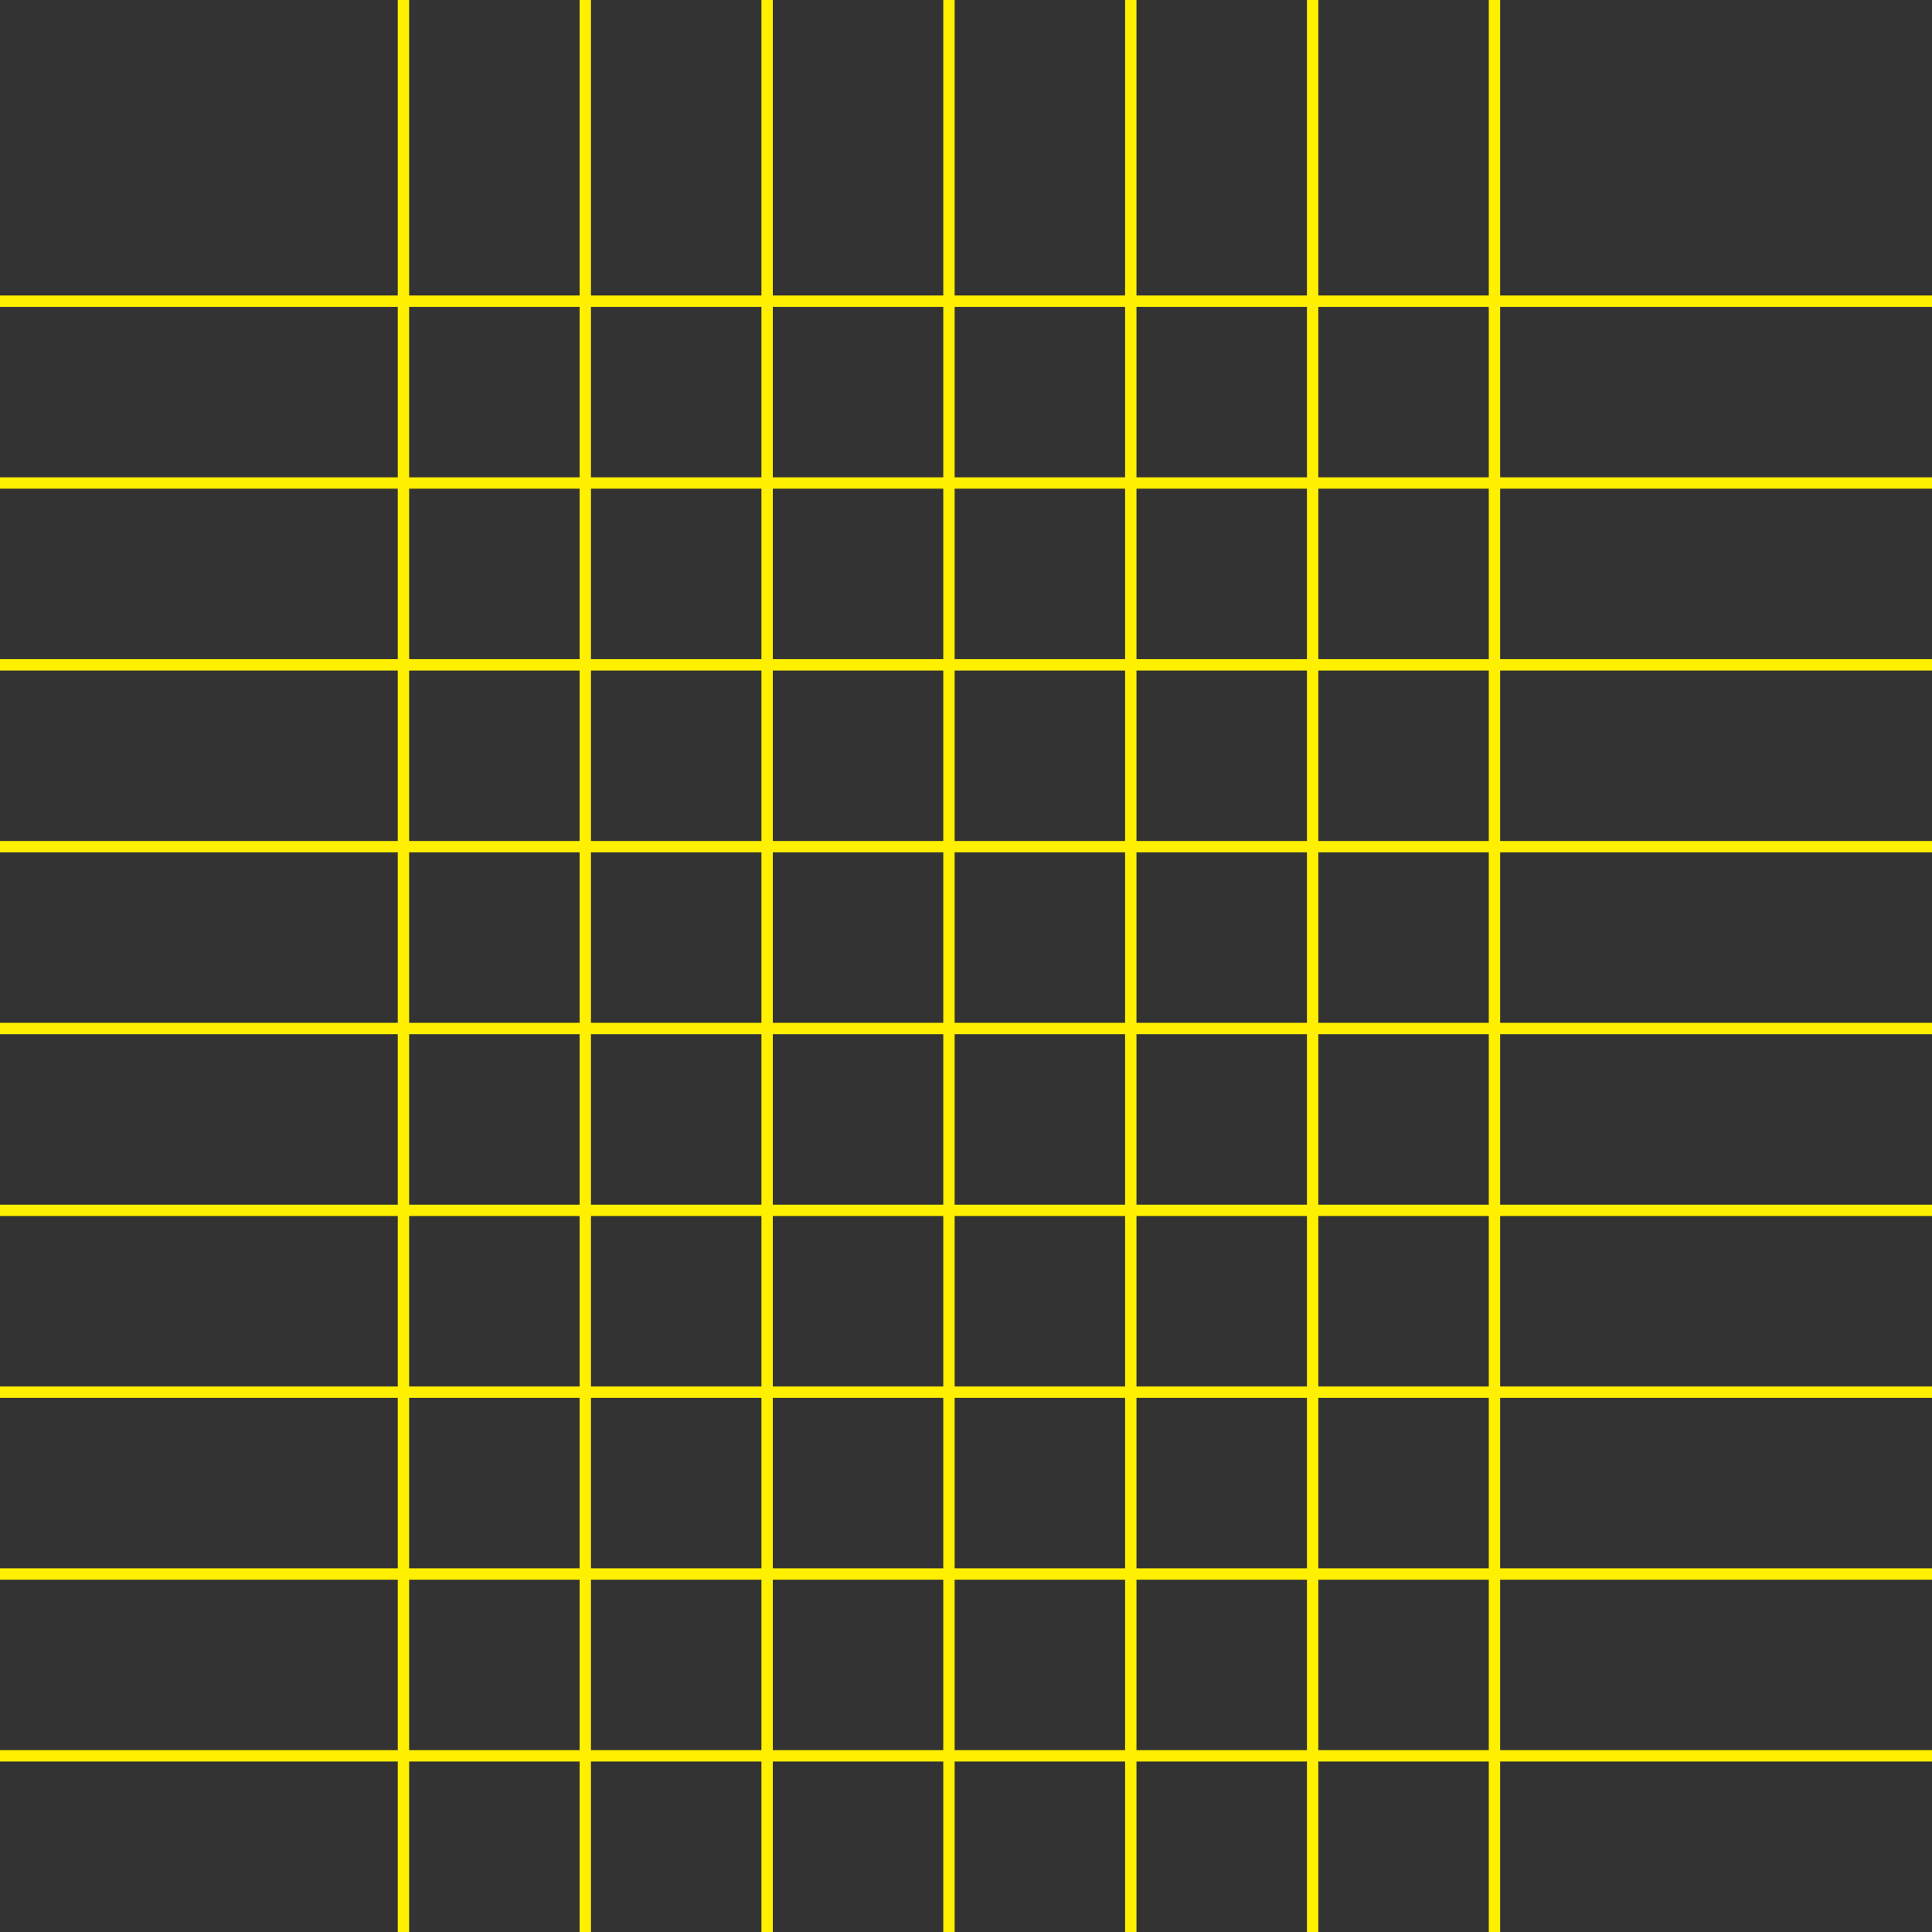
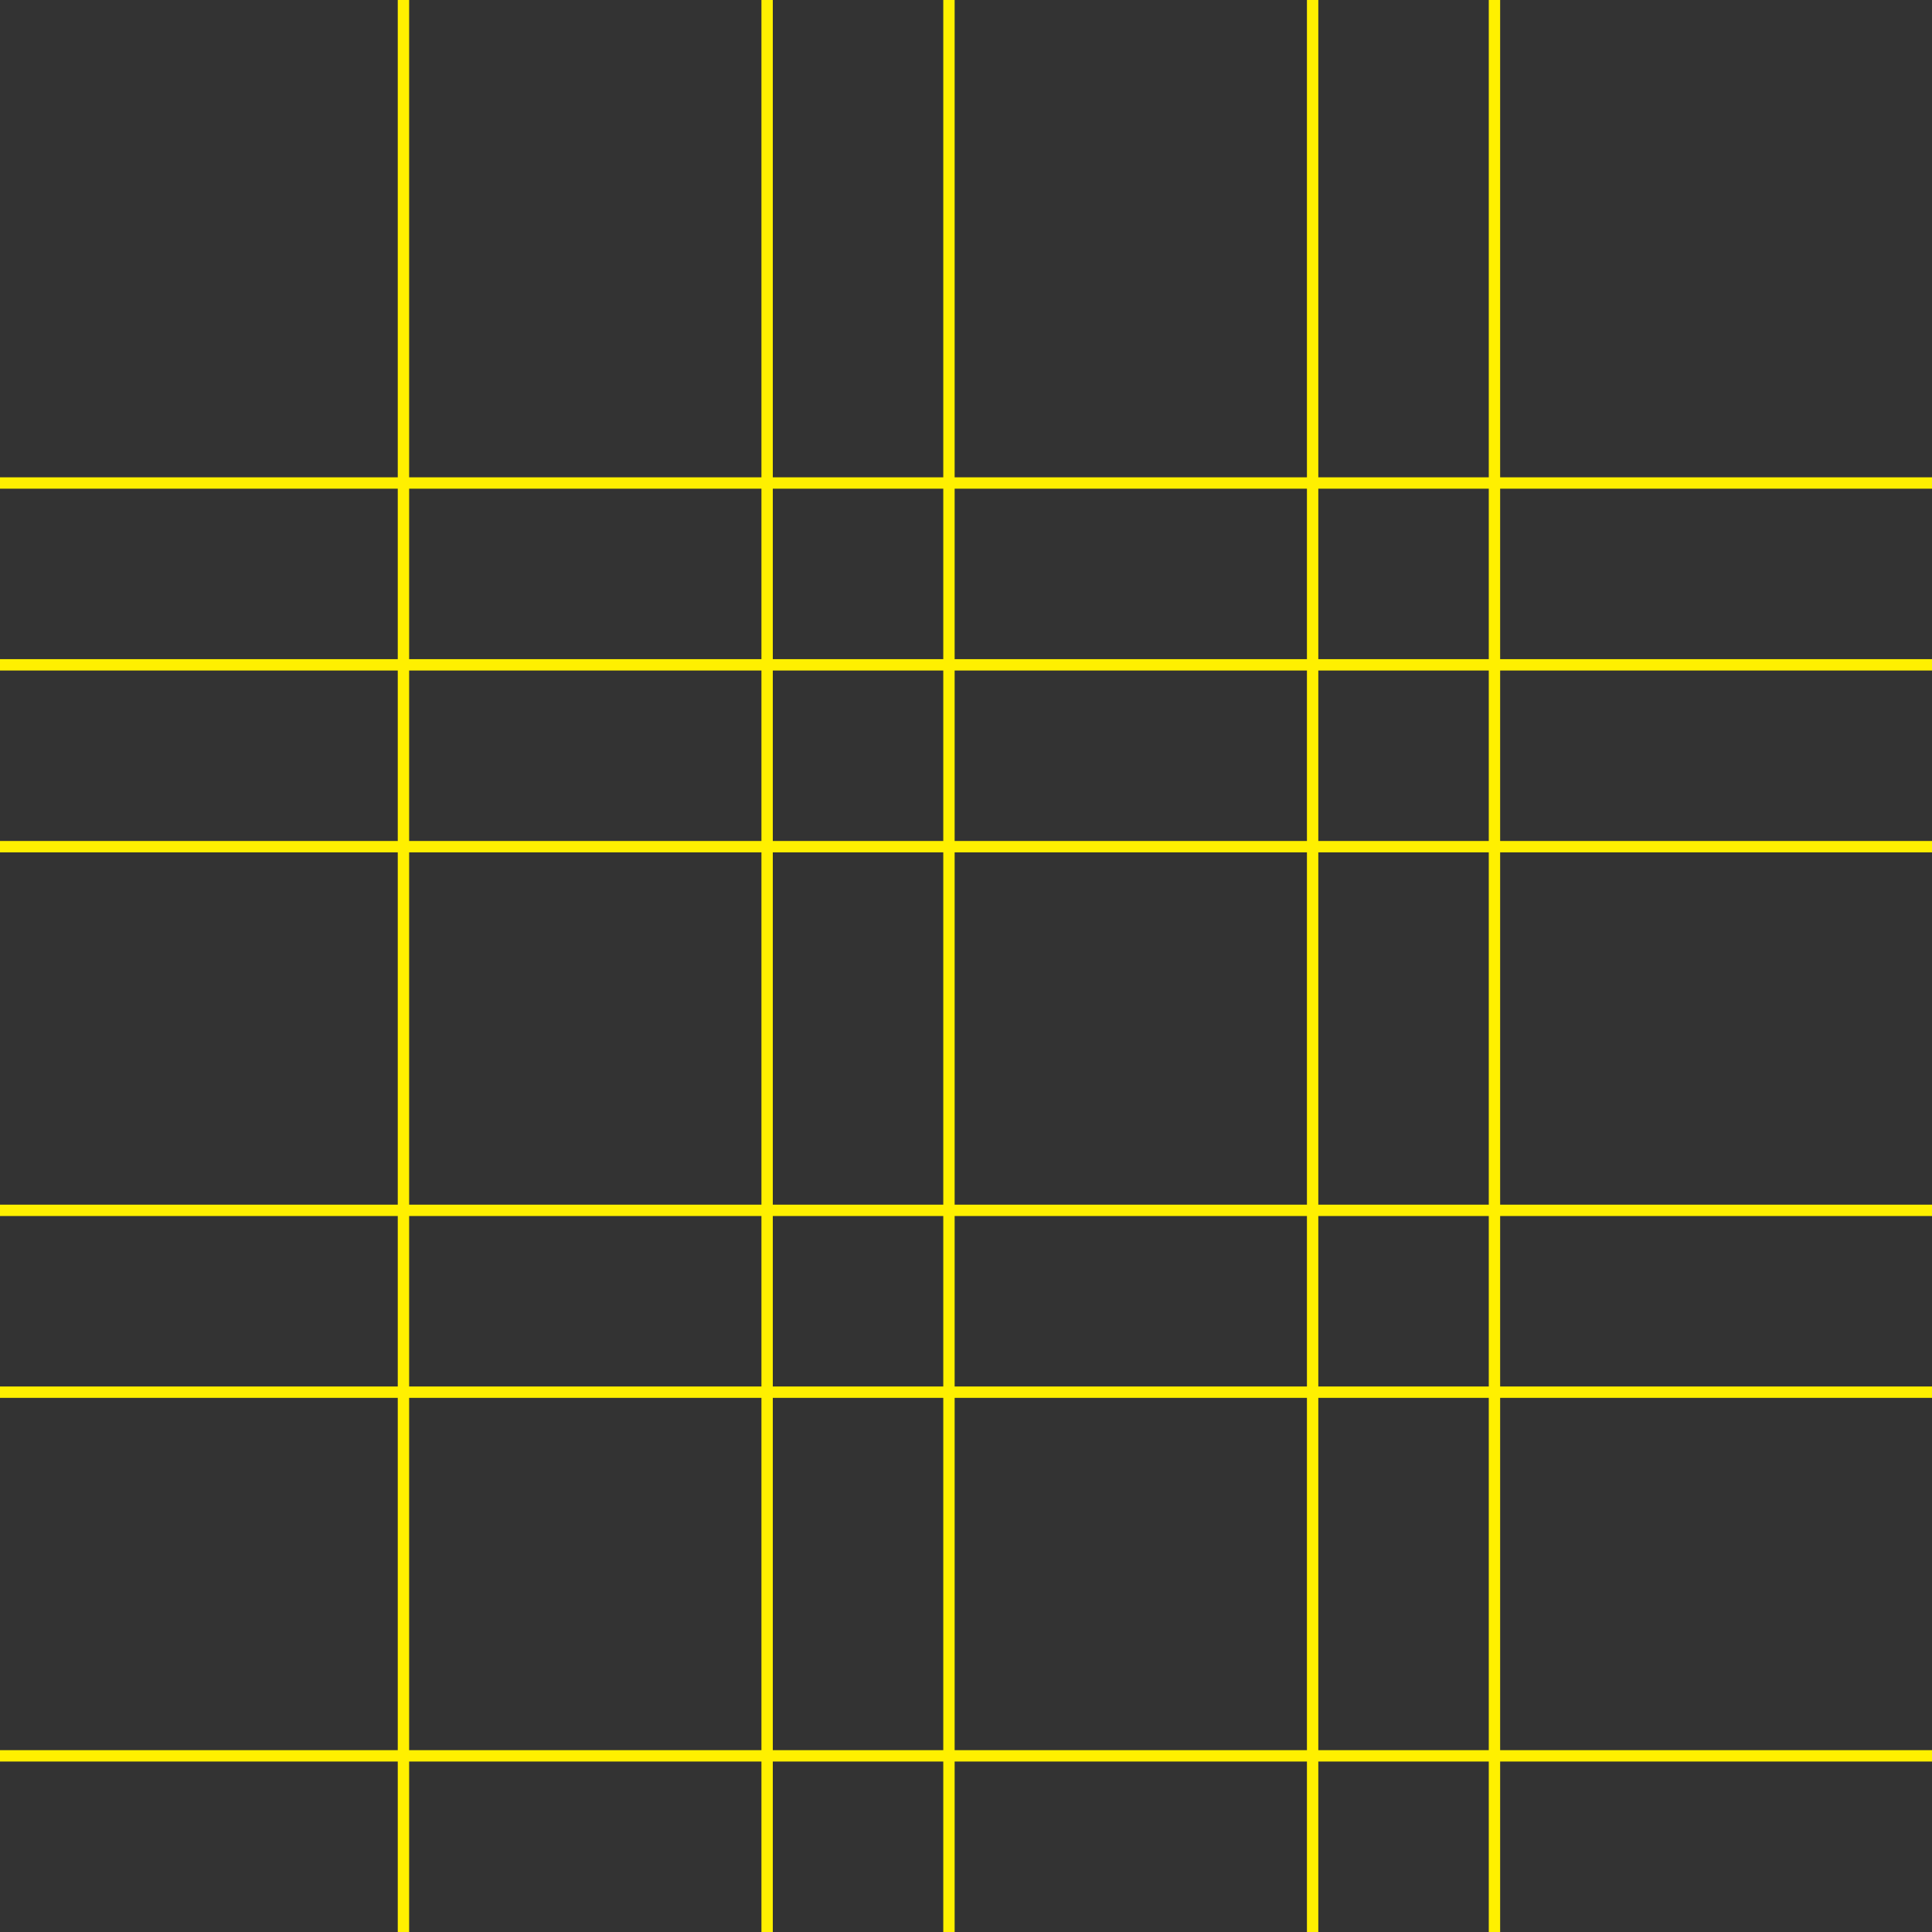
<svg xmlns="http://www.w3.org/2000/svg" width="85" height="85" viewBox="0 0 85 85" fill="none">
  <rect x="0" y="0" width="85" height="85" fill="#333333" stroke="none" />
  <line x1="17.75" y1="85" x2="17.75" stroke="#FFF000" stroke-width="0.5" />
-   <line x1="25.75" y1="85" x2="25.75" stroke="#FFF000" stroke-width="0.5" />
  <line x1="33.75" y1="85" x2="33.75" stroke="#FFF000" stroke-width="0.5" />
  <line x1="41.75" y1="85" x2="41.75" stroke="#FFF000" stroke-width="0.5" />
-   <line x1="49.75" y1="85" x2="49.75" stroke="#FFF000" stroke-width="0.5" />
  <line x1="57.75" y1="85" x2="57.75" stroke="#FFF000" stroke-width="0.5" />
  <line x1="65.75" y1="85" x2="65.75" stroke="#FFF000" stroke-width="0.5" />
  <line x1="85" y1="77.25" y2="77.25" stroke="#FFF000" stroke-width="0.5" />
-   <line x1="85" y1="69.25" y2="69.25" stroke="#FFF000" stroke-width="0.5" />
  <line x1="85" y1="61.25" y2="61.25" stroke="#FFF000" stroke-width="0.5" />
  <line x1="85" y1="53.25" y2="53.25" stroke="#FFF000" stroke-width="0.5" />
-   <line x1="85" y1="45.25" y2="45.25" stroke="#FFF000" stroke-width="0.5" />
  <line x1="85" y1="37.25" y2="37.25" stroke="#FFF000" stroke-width="0.5" />
  <line x1="85" y1="29.25" y2="29.25" stroke="#FFF000" stroke-width="0.5" />
  <line x1="85" y1="21.25" y2="21.25" stroke="#FFF000" stroke-width="0.5" />
-   <line x1="85" y1="13.25" y2="13.25" stroke="#FFF000" stroke-width="0.5" />
</svg>